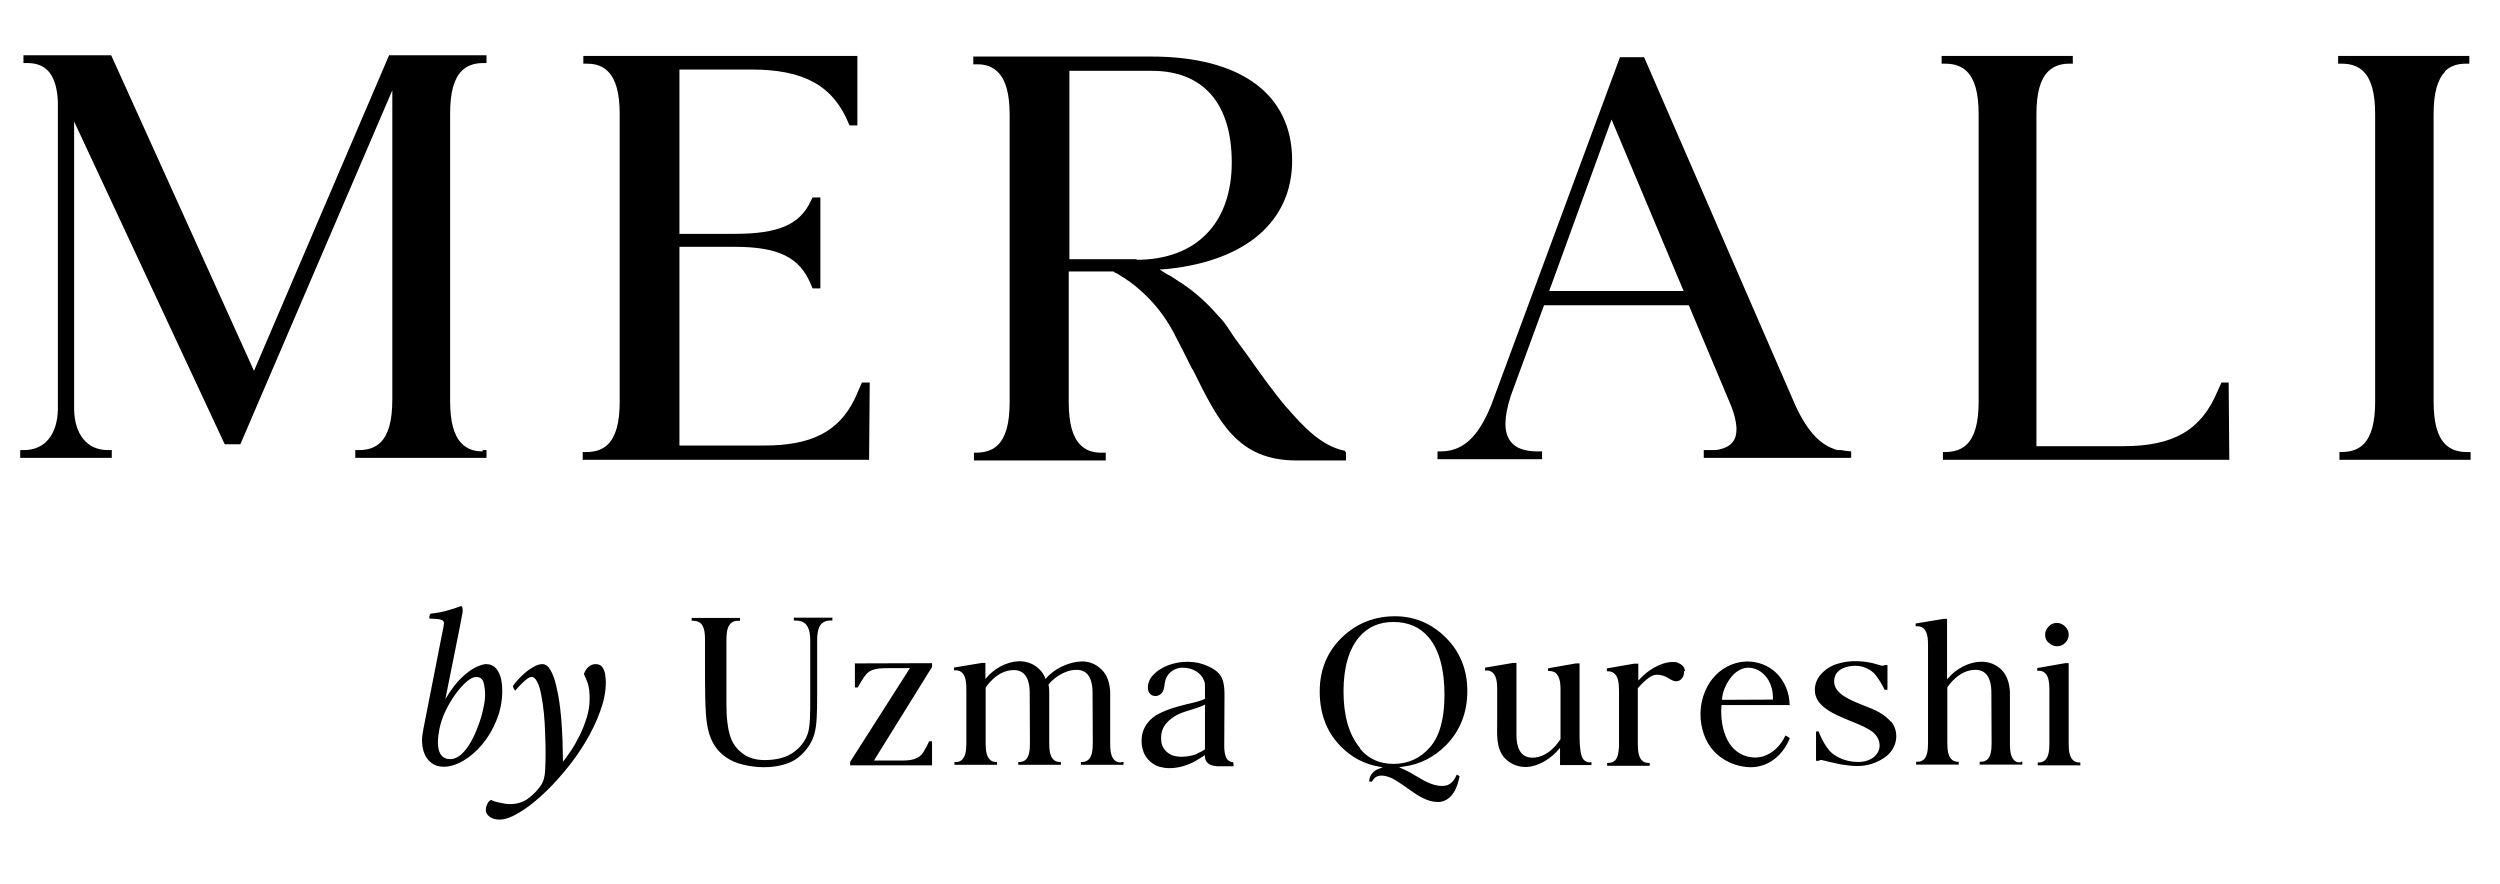
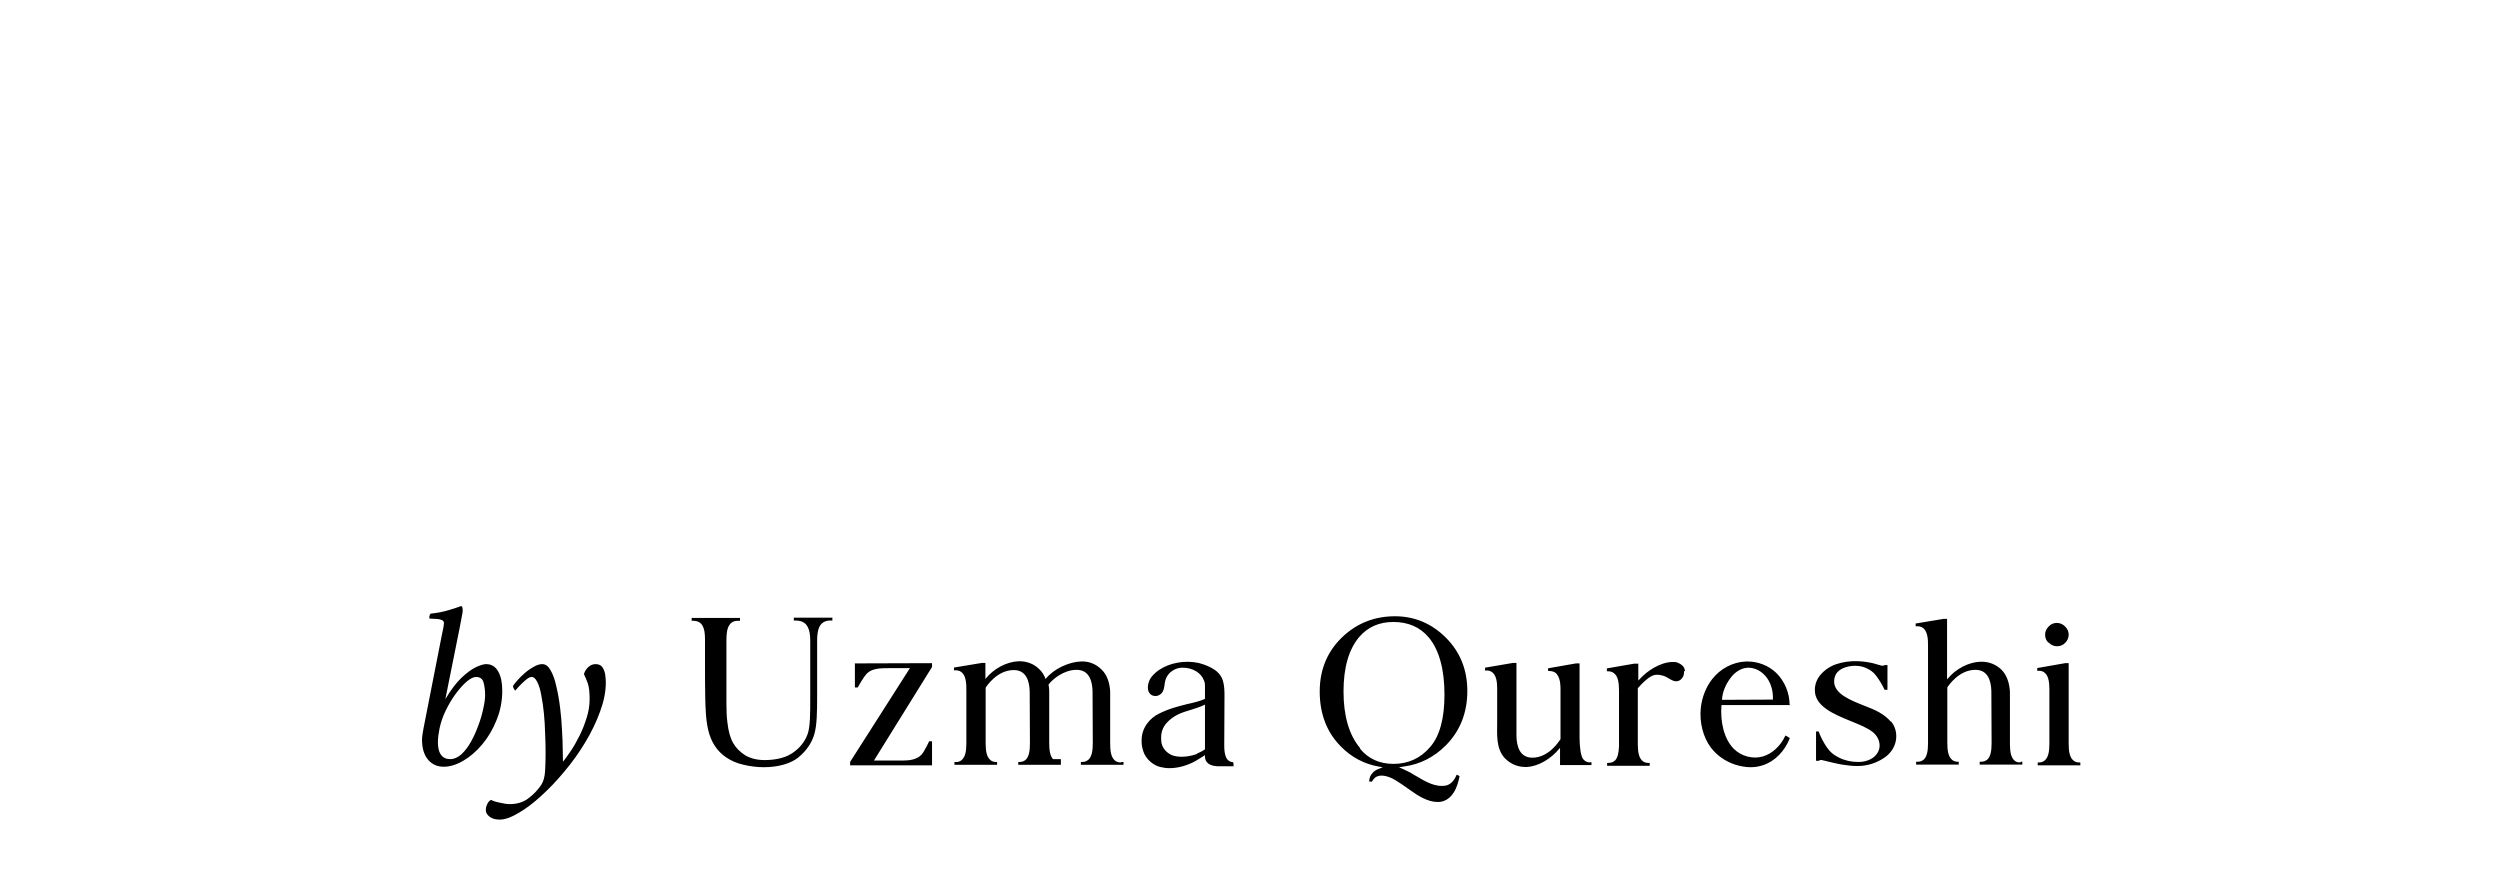
<svg xmlns="http://www.w3.org/2000/svg" fill="none" viewBox="0 0 147 52" height="52" width="147">
-   <path fill="black" d="M28.376 26.542V26.465H28.605V26.924H20.892V26.465H21.121C21.655 26.465 22.076 26.313 22.381 26.007C22.839 25.549 23.068 24.747 23.068 23.487V5.311L14.133 26.122H13.217L13.178 26.045L4.358 7.144V23.983C4.358 24.021 4.358 24.06 4.358 24.098C4.396 25.549 5.121 26.465 6.343 26.465H6.572V26.924H1.188V26.465H1.417C2.639 26.465 3.365 25.549 3.403 24.098C3.403 24.06 3.403 24.021 3.403 23.983V5.96C3.327 4.432 2.754 3.707 1.608 3.707H1.379V3.249H6.534L6.572 3.325L14.935 21.807L22.878 3.249H28.605V3.707H28.414C27.88 3.707 27.46 3.86 27.154 4.165C26.696 4.623 26.467 5.425 26.467 6.685V23.563C26.467 24.823 26.696 25.625 27.154 26.084C27.46 26.389 27.842 26.542 28.376 26.542ZM51.14 22.494L51.102 27.038H34.262V26.58H34.491C35.026 26.58 35.446 26.427 35.751 26.122C36.209 25.663 36.438 24.862 36.438 23.602V6.724C36.438 5.463 36.209 4.662 35.751 4.203C35.446 3.898 35.064 3.745 34.529 3.745H34.3V3.287H50.414V7.373H49.956L49.918 7.296C49.001 5.043 47.283 4.089 44.19 4.089H39.951V13.75H43.197C45.756 13.75 47.016 13.215 47.665 11.84L47.779 11.611H48.238V16.957H47.779L47.665 16.69C47.016 15.124 45.756 14.513 43.197 14.513H39.951V26.198H44.916C47.703 26.198 49.307 25.396 50.261 23.449L50.681 22.494H51.14ZM79.071 26.504L79.147 26.618V27.076C79.147 27.076 77.467 27.076 76.78 27.076H76.245C72.77 27.076 71.663 24.823 70.135 21.73L70.097 21.692C69.716 20.928 69.372 20.241 68.99 19.516C68.455 18.523 67.768 17.683 66.966 16.995C66.622 16.69 66.241 16.423 65.859 16.194L65.744 16.117C65.668 16.079 65.591 16.041 65.515 16.003L65.477 15.964H62.842V23.64C62.842 24.9 63.071 25.702 63.529 26.16C63.835 26.465 64.217 26.618 64.751 26.618H65.019V27.076H57.267V26.618H57.382C57.954 26.618 58.374 26.465 58.68 26.16C59.138 25.702 59.367 24.9 59.367 23.64V6.762C59.367 5.502 59.138 4.7 58.68 4.241C58.374 3.936 57.992 3.783 57.496 3.783H57.229V3.325H67.692C72.961 3.325 75.978 5.54 75.978 9.435C75.978 12.986 73.305 15.315 68.684 15.812L68.188 15.85L68.608 16.117C68.684 16.155 68.761 16.194 68.837 16.232L68.952 16.308C69.066 16.384 69.143 16.423 69.181 16.461C70.059 16.995 70.861 17.683 71.625 18.561C71.816 18.752 72.007 18.981 72.159 19.21C72.312 19.439 72.465 19.668 72.618 19.898L73.267 20.776C74.03 21.845 74.794 22.952 75.672 23.983L75.749 24.06C76.513 24.938 77.658 26.236 79.071 26.504ZM66.852 15.239L66.813 15.277C70.326 15.277 72.427 13.139 72.427 9.549C72.427 6.074 70.746 4.165 67.73 4.165H62.88V15.239H66.852ZM108.849 26.542V26.924H100.181V26.465C100.181 26.465 100.792 26.465 100.907 26.465C101.365 26.389 101.709 26.236 101.9 25.969C102.205 25.549 102.167 24.9 101.823 23.945L99.303 17.95H90.788L88.84 23.258C88.42 24.556 88.42 25.396 88.802 25.931C89.107 26.351 89.642 26.542 90.406 26.542H90.673V27H84.525V26.542H84.716C86.014 26.542 86.931 25.702 87.695 23.792L95.255 3.363H96.668L96.706 3.44L105.565 23.831C106.291 25.396 107.055 26.198 108.047 26.465C108.124 26.465 108.2 26.465 108.276 26.465C108.391 26.504 108.849 26.542 108.849 26.542ZM91.093 17.11H98.997L94.759 7.029L91.093 17.11ZM131.045 22.494L131.083 27.038H121.957H114.244V26.58H114.358C114.931 26.58 115.351 26.427 115.656 26.122C116.115 25.663 116.344 24.862 116.344 23.602V6.724C116.344 5.463 116.115 4.662 115.656 4.203C115.351 3.898 114.931 3.745 114.396 3.745H114.167V3.287H121.881V3.745H121.766C121.728 3.745 121.69 3.745 121.652 3.745C121.155 3.745 120.735 3.898 120.43 4.203C119.971 4.662 119.742 5.463 119.742 6.724V26.236H124.821C127.838 26.236 129.441 25.282 130.396 22.991L130.625 22.494H131.045ZM143.745 4.203H143.783C143.325 4.662 143.096 5.463 143.096 6.724V23.602C143.096 24.862 143.325 25.663 143.783 26.122C144.088 26.427 144.508 26.58 145.043 26.58H145.272V27.038H137.559V26.58H137.673C138.246 26.58 138.666 26.427 138.972 26.122C139.43 25.663 139.659 24.862 139.659 23.602V6.724C139.659 5.463 139.43 4.662 138.972 4.203C138.666 3.898 138.246 3.745 137.711 3.745H137.482V3.287H145.196V3.745H145.081C145.043 3.745 145.005 3.745 144.967 3.745C144.47 3.745 144.05 3.898 143.745 4.203Z" />
-   <path fill="black" d="M26.187 41.108C26.504 40.576 26.817 40.161 27.125 39.862C27.442 39.563 27.727 39.353 27.979 39.232C28.24 39.111 28.441 39.05 28.581 39.05C28.898 39.05 29.136 39.195 29.295 39.484C29.453 39.764 29.533 40.137 29.533 40.604C29.533 41.22 29.421 41.799 29.197 42.34C28.982 42.881 28.702 43.357 28.357 43.768C28.011 44.179 27.638 44.501 27.237 44.734C26.835 44.967 26.453 45.084 26.089 45.084C25.706 45.084 25.398 44.944 25.165 44.664C24.931 44.384 24.815 43.992 24.815 43.488C24.815 43.413 24.824 43.311 24.843 43.18C24.871 43.04 24.889 42.928 24.899 42.844L25.977 37.356C26.005 37.225 26.033 37.09 26.061 36.95C26.089 36.81 26.103 36.703 26.103 36.628C26.103 36.544 26.051 36.483 25.949 36.446C25.846 36.409 25.729 36.39 25.599 36.39C25.477 36.381 25.375 36.376 25.291 36.376C25.281 36.376 25.272 36.376 25.263 36.376C25.244 36.348 25.239 36.301 25.249 36.236C25.267 36.161 25.291 36.11 25.319 36.082C25.701 36.045 26.061 35.975 26.397 35.872C26.733 35.769 26.975 35.69 27.125 35.634C27.162 35.653 27.185 35.69 27.195 35.746C27.204 35.802 27.209 35.853 27.209 35.9C27.209 35.956 27.185 36.101 27.139 36.334C27.101 36.558 27.064 36.754 27.027 36.922L26.187 41.108ZM27.993 39.806C27.843 39.806 27.661 39.895 27.447 40.072C27.241 40.249 27.027 40.487 26.803 40.786C26.588 41.075 26.392 41.402 26.215 41.766C26.037 42.13 25.911 42.499 25.837 42.872C25.725 43.423 25.72 43.857 25.823 44.174C25.935 44.482 26.149 44.636 26.467 44.636C26.7 44.636 26.919 44.543 27.125 44.356C27.33 44.169 27.517 43.927 27.685 43.628C27.853 43.329 27.997 43.012 28.119 42.676C28.249 42.331 28.347 41.999 28.413 41.682C28.487 41.365 28.525 41.094 28.525 40.87C28.525 40.618 28.497 40.38 28.441 40.156C28.385 39.923 28.235 39.806 27.993 39.806ZM31.884 39.05C32.08 39.05 32.243 39.171 32.374 39.414C32.514 39.647 32.626 39.96 32.71 40.352C32.803 40.735 32.878 41.155 32.934 41.612C32.99 42.06 33.028 42.503 33.046 42.942C33.074 43.371 33.088 43.754 33.088 44.09C33.097 44.417 33.102 44.65 33.102 44.79C33.224 44.641 33.373 44.435 33.55 44.174C33.727 43.913 33.9 43.614 34.068 43.278C34.236 42.942 34.376 42.592 34.488 42.228C34.609 41.855 34.67 41.481 34.67 41.108C34.67 40.688 34.633 40.375 34.558 40.17C34.483 39.965 34.409 39.787 34.334 39.638C34.39 39.461 34.479 39.321 34.6 39.218C34.721 39.106 34.861 39.05 35.02 39.05C35.216 39.05 35.356 39.12 35.44 39.26C35.524 39.4 35.575 39.554 35.594 39.722C35.613 39.89 35.622 40.025 35.622 40.128C35.622 40.66 35.51 41.229 35.286 41.836C35.072 42.433 34.782 43.035 34.418 43.642C34.054 44.249 33.644 44.823 33.186 45.364C32.738 45.905 32.281 46.386 31.814 46.806C31.348 47.235 30.899 47.571 30.47 47.814C30.05 48.066 29.686 48.192 29.378 48.192C29.136 48.192 28.939 48.136 28.79 48.024C28.641 47.912 28.566 47.781 28.566 47.632C28.566 47.511 28.594 47.394 28.65 47.282C28.697 47.17 28.771 47.086 28.874 47.03C28.977 47.095 29.149 47.151 29.392 47.198C29.625 47.254 29.817 47.282 29.966 47.282C30.395 47.282 30.755 47.175 31.044 46.96C31.343 46.745 31.604 46.475 31.828 46.148C31.959 45.943 32.033 45.667 32.052 45.322C32.071 44.986 32.08 44.673 32.08 44.384C32.08 44.347 32.08 44.309 32.08 44.272C32.08 44.225 32.08 44.183 32.08 44.146C32.08 43.838 32.071 43.493 32.052 43.11C32.043 42.718 32.02 42.331 31.982 41.948C31.945 41.565 31.893 41.211 31.828 40.884C31.772 40.557 31.693 40.296 31.59 40.1C31.497 39.904 31.385 39.806 31.254 39.806C31.161 39.806 31.04 39.871 30.89 40.002C30.75 40.123 30.619 40.249 30.498 40.38C30.386 40.511 30.321 40.585 30.302 40.604C30.284 40.604 30.256 40.571 30.218 40.506C30.181 40.431 30.162 40.375 30.162 40.338C30.2 40.273 30.279 40.17 30.4 40.03C30.521 39.89 30.666 39.745 30.834 39.596C31.002 39.447 31.18 39.321 31.366 39.218C31.553 39.106 31.726 39.05 31.884 39.05ZM46.676 36.32H48.944V36.488C48.944 36.488 48.776 36.488 48.748 36.488C48.58 36.502 48.44 36.558 48.328 36.656C48.132 36.838 48.048 37.16 48.048 37.678V40.912C48.048 41.906 48.034 42.648 47.88 43.18C47.726 43.698 47.404 44.16 46.942 44.538C46.494 44.902 45.752 45.112 44.912 45.112C44.506 45.112 44.072 45.056 43.68 44.958C42.966 44.79 42.378 44.398 42.028 43.852C41.86 43.6 41.734 43.292 41.65 42.956C41.496 42.312 41.482 41.612 41.468 40.996C41.454 40.562 41.454 39.554 41.454 38.826V37.566C41.454 36.852 41.258 36.53 40.81 36.502H40.796C40.768 36.502 40.698 36.502 40.67 36.502V36.334H43.512V36.502H43.498C43.484 36.502 43.414 36.502 43.4 36.502C43.302 36.502 43.204 36.516 43.106 36.558C43.036 36.586 42.98 36.628 42.938 36.684C42.882 36.754 42.84 36.824 42.812 36.894C42.77 36.992 42.756 37.09 42.742 37.188C42.728 37.314 42.714 37.44 42.714 37.566C42.714 37.706 42.714 41.052 42.714 41.402C42.714 41.808 42.728 42.144 42.77 42.466C42.826 42.984 42.938 43.39 43.106 43.684C43.274 43.978 43.512 44.216 43.82 44.412C44.128 44.594 44.506 44.692 44.954 44.692C45.416 44.692 46.074 44.622 46.564 44.3C47.012 44.006 47.32 43.628 47.488 43.166C47.642 42.732 47.642 41.962 47.642 40.982V37.678C47.642 37.174 47.544 36.852 47.348 36.67C47.208 36.544 47.026 36.488 46.788 36.488H46.676V36.32ZM50.268 39.008L54.804 38.994V39.204V39.218L51.388 44.72H53.068C53.446 44.72 53.908 44.678 54.188 44.37C54.356 44.188 54.636 43.586 54.636 43.586H54.804V45H49.988V44.79L50.002 44.776L53.502 39.288H52.228C51.822 39.288 51.304 39.288 50.996 39.582C50.772 39.792 50.436 40.422 50.436 40.422H50.268V39.008ZM65.894 44.832L65.978 44.804H66.062V44.972H63.556V44.804C63.626 44.804 63.696 44.804 63.766 44.79C63.836 44.776 63.892 44.748 63.948 44.706C63.976 44.692 64.004 44.664 64.032 44.636C64.186 44.468 64.256 44.174 64.256 43.712C64.256 43.712 64.242 40.772 64.242 40.646C64.228 40.072 64.06 39.386 63.304 39.386C62.562 39.386 61.904 39.918 61.652 40.254C61.68 40.38 61.694 40.506 61.694 40.632V41.766C61.694 42.648 61.694 43.712 61.694 43.712C61.694 44.174 61.764 44.468 61.918 44.636C62.016 44.748 62.142 44.804 62.31 44.804H62.38V44.972H59.874V44.804C59.902 44.804 59.93 44.804 59.958 44.804C60.112 44.804 60.238 44.748 60.336 44.65C60.49 44.482 60.56 44.188 60.56 43.726C60.56 43.726 60.546 40.786 60.546 40.66C60.532 40.086 60.364 39.4 59.608 39.4C58.642 39.4 58.026 40.324 57.956 40.436V43.712C57.956 44.174 58.026 44.468 58.18 44.636C58.278 44.748 58.404 44.804 58.558 44.804H58.628V44.972H56.122V44.804C56.122 44.804 56.262 44.804 56.29 44.804C56.416 44.79 56.514 44.734 56.598 44.636C56.752 44.468 56.822 44.174 56.822 43.712V40.632C56.836 40.1 56.766 39.764 56.598 39.582C56.5 39.47 56.374 39.414 56.192 39.414H56.094V39.246H56.136L57.732 38.98H57.942V39.932L57.97 39.89C58.446 39.302 59.202 38.91 59.888 38.882C60.378 38.868 60.812 39.036 61.148 39.386C61.288 39.526 61.4 39.708 61.484 39.932L61.498 39.904C61.974 39.316 62.856 38.924 63.542 38.896C64.032 38.868 64.466 39.05 64.802 39.4C65.082 39.68 65.25 40.128 65.278 40.66V41.794C65.278 42.676 65.278 43.74 65.278 43.74C65.278 44.202 65.348 44.496 65.502 44.664C65.6 44.776 65.726 44.832 65.894 44.832ZM72.504 44.818L72.532 44.888V45.056H71.58C71.118 45.028 70.866 44.846 70.852 44.496V44.398L70.796 44.44L70.32 44.734C69.83 45.014 69.27 45.168 68.766 45.168C68.57 45.168 68.388 45.14 68.22 45.098C67.884 45.014 67.562 44.776 67.366 44.468C67.24 44.286 67.17 44.02 67.142 43.824C67.128 43.754 67.128 43.67 67.128 43.586C67.1 42.774 67.646 42.214 68.122 41.976C68.724 41.668 69.298 41.528 69.802 41.402C70.18 41.318 70.544 41.234 70.852 41.094C70.852 41.094 70.852 40.38 70.852 40.31C70.852 40.212 70.838 40.114 70.796 40.016C70.712 39.792 70.558 39.61 70.334 39.47C70.096 39.33 69.83 39.26 69.55 39.26C69.354 39.26 69.172 39.302 69.004 39.4C68.78 39.526 68.612 39.722 68.528 39.988C68.5 40.086 68.486 40.198 68.472 40.282V40.296C68.444 40.464 68.416 40.632 68.318 40.744C68.22 40.856 68.08 40.926 67.954 40.926C67.716 40.926 67.604 40.8 67.548 40.688C67.422 40.422 67.534 40.016 67.716 39.792C67.842 39.638 67.996 39.498 68.164 39.386C68.794 38.966 69.676 38.812 70.46 38.98C70.88 39.078 71.412 39.302 71.664 39.596C71.776 39.722 71.874 39.89 71.916 40.058C72 40.352 72 40.674 72 40.94C72 40.968 71.986 43.796 71.986 43.824C71.986 44.076 72 44.37 72.126 44.594C72.21 44.734 72.336 44.804 72.504 44.818ZM70.404 44.328L70.39 44.3C70.6 44.23 70.796 44.104 70.852 44.062V41.43C70.572 41.57 70.292 41.654 70.026 41.738C69.508 41.892 69.018 42.046 68.598 42.508C68.374 42.76 68.262 43.068 68.276 43.418V43.446C68.276 43.6 68.276 44.062 68.836 44.37C69.032 44.482 69.62 44.608 70.404 44.328ZM85.649 45.56H85.677L85.817 45.63V45.672C85.761 45.938 85.663 46.316 85.481 46.596C85.285 46.904 85.033 47.086 84.725 47.142C84.655 47.156 84.585 47.156 84.515 47.156C83.955 47.156 83.353 46.778 82.933 46.47C82.737 46.33 82.093 45.868 81.799 45.742C81.379 45.56 81.043 45.56 80.833 45.742C80.791 45.784 80.735 45.854 80.679 45.938L80.665 45.966L80.511 45.952V45.896C80.525 45.714 80.595 45.56 80.721 45.434C80.805 45.336 80.917 45.266 81.071 45.21L81.309 45.112L81.043 45.07C80.203 44.916 79.461 44.524 78.845 43.894C78.019 43.068 77.599 41.976 77.599 40.66C77.599 39.316 78.089 38.21 79.041 37.356C79.867 36.614 80.875 36.236 82.023 36.236C83.171 36.236 84.179 36.656 85.019 37.496C85.859 38.336 86.279 39.386 86.279 40.632C86.279 41.92 85.845 42.998 85.005 43.838C84.319 44.524 83.493 44.944 82.555 45.07L82.261 45.112L82.625 45.28C82.821 45.364 83.017 45.476 83.241 45.616L83.269 45.63C83.829 45.966 84.403 46.302 85.019 46.19C85.285 46.134 85.495 45.924 85.649 45.56ZM79.979 43.992V44.034C80.469 44.622 81.127 44.916 81.939 44.916C82.807 44.916 83.535 44.58 84.095 43.922C84.655 43.278 84.935 42.242 84.935 40.856C84.935 39.358 84.627 38.224 84.011 37.482C83.507 36.88 82.807 36.572 81.925 36.572C81.099 36.572 80.427 36.866 79.923 37.454C79.307 38.182 78.999 39.26 78.999 40.66C78.999 42.088 79.321 43.208 79.965 43.978L79.979 43.992ZM93.508 44.832L93.494 44.818H93.578V44.986H91.73V43.978C91.716 43.992 91.702 44.006 91.688 44.02C91.212 44.608 90.456 45.07 89.77 45.098C89.742 45.098 89.714 45.098 89.686 45.098C89.224 45.098 88.818 44.916 88.496 44.594C87.95 44.02 88.034 43.18 88.034 42.452V40.478C88.034 40.044 87.964 39.764 87.81 39.596C87.726 39.498 87.614 39.442 87.488 39.428C87.432 39.428 87.376 39.428 87.32 39.428V39.26L88.958 38.98H89.168V39.022C89.168 39.022 89.168 43.25 89.168 43.292C89.182 43.866 89.35 44.552 90.106 44.552C91.072 44.552 91.688 43.572 91.758 43.46V40.478C91.758 40.352 91.744 40.24 91.73 40.114C91.716 40.016 91.674 39.82 91.562 39.666C91.436 39.484 91.226 39.456 91.114 39.456H91.1H91.03V39.288H91.072L92.668 39.008H92.878C92.878 39.008 92.878 43.348 92.878 43.39C92.878 43.894 92.948 44.482 93.102 44.65C93.2 44.762 93.326 44.832 93.508 44.832ZM99.076 39.442L99.019 39.484C99.034 39.624 98.992 39.764 98.907 39.876C98.796 40.016 98.669 40.072 98.516 40.058C98.376 40.044 98.236 39.96 98.096 39.876C98.025 39.834 97.956 39.792 97.885 39.764C97.773 39.722 97.409 39.596 97.115 39.75C96.906 39.862 96.639 40.086 96.317 40.45L96.303 40.464V40.492C96.303 41.836 96.303 43.768 96.303 43.768C96.303 44.23 96.374 44.524 96.528 44.692C96.626 44.804 96.751 44.86 96.919 44.86C96.919 44.86 96.99 44.86 97.004 44.86V45.028H94.498V44.86H94.54C94.736 44.86 94.862 44.818 94.974 44.706C95.114 44.552 95.183 44.286 95.198 43.88C95.198 43.838 95.198 40.604 95.198 40.576C95.198 40.114 95.127 39.82 94.974 39.652C94.862 39.526 94.722 39.47 94.54 39.47H94.484V39.302L96.094 39.022H96.332V40.016L96.415 39.932C96.835 39.456 97.62 38.938 98.334 38.924C98.418 38.924 98.501 38.924 98.572 38.938C98.698 38.98 98.838 39.05 98.921 39.134C99.005 39.204 99.061 39.316 99.076 39.442ZM105.227 41.43L105.283 41.458C104.051 41.458 102.455 41.458 101.223 41.458C101.181 41.962 101.223 42.452 101.335 42.886C101.461 43.362 101.671 43.754 101.951 44.034C102.385 44.468 103.071 44.65 103.645 44.482C104.191 44.328 104.681 43.88 104.961 43.292L104.975 43.25L105.101 43.306C105.115 43.32 105.129 43.334 105.143 43.334C105.157 43.348 105.171 43.362 105.199 43.376L105.241 43.39L105.227 43.432C104.947 44.16 104.359 44.762 103.687 44.986C103.449 45.07 103.197 45.112 102.931 45.112C102.637 45.112 102.329 45.056 102.021 44.958C101.433 44.762 100.943 44.412 100.593 43.95C100.145 43.348 99.921 42.48 100.005 41.64C100.075 40.996 100.313 40.394 100.677 39.932C101.153 39.316 101.895 38.924 102.665 38.896C102.693 38.896 102.721 38.896 102.749 38.896C103.379 38.896 103.995 39.134 104.443 39.568C104.933 40.044 105.227 40.744 105.227 41.43ZM101.251 41.15L104.247 41.136C104.275 40.604 104.107 40.086 103.799 39.736C103.477 39.372 103.001 39.19 102.581 39.288C102.259 39.358 101.951 39.582 101.727 39.904C101.447 40.282 101.279 40.716 101.251 41.15ZM111.193 42.452L111.165 42.382C111.431 42.69 111.543 43.082 111.487 43.488C111.431 43.908 111.179 44.3 110.801 44.552C110.325 44.874 109.793 45.042 109.219 45.042C108.953 45.042 108.645 45.014 108.309 44.958C108.029 44.916 107.259 44.72 107.189 44.706C107.091 44.678 107.007 44.678 106.951 44.734H106.783V43.012H106.937C107.049 43.32 107.203 43.614 107.385 43.894C107.469 44.02 107.567 44.146 107.679 44.244C107.805 44.37 107.973 44.468 108.141 44.552C108.477 44.72 108.869 44.804 109.261 44.804C109.625 44.804 109.933 44.706 110.171 44.524C110.395 44.342 110.521 44.104 110.521 43.838C110.521 43.544 110.381 43.264 110.129 43.054C109.821 42.802 109.331 42.606 108.813 42.396C107.819 41.99 106.699 41.528 106.713 40.562C106.713 40.212 106.853 39.876 107.105 39.61C107.259 39.442 107.469 39.288 107.679 39.176C108.043 38.994 108.463 38.91 108.869 38.882C109.471 38.854 110.003 38.938 110.563 39.12L110.619 39.134C110.703 39.162 110.773 39.134 110.829 39.106H110.983V40.562H110.815C110.703 40.31 110.423 39.82 110.171 39.568C110.101 39.498 110.017 39.442 109.933 39.386C109.653 39.218 109.401 39.148 109.065 39.148C108.939 39.148 108.813 39.162 108.687 39.19C108.127 39.316 107.847 39.61 107.847 40.072C107.847 40.8 108.813 41.178 109.667 41.514C110.255 41.738 110.801 41.976 111.193 42.452ZM118.786 44.832L118.828 44.79C118.856 44.79 118.912 44.79 118.912 44.79V44.958H116.406V44.79C116.42 44.79 116.476 44.79 116.49 44.79C116.644 44.79 116.784 44.734 116.882 44.636C117.036 44.468 117.106 44.174 117.106 43.712C117.106 43.712 117.092 40.772 117.092 40.646C117.078 40.072 116.91 39.386 116.154 39.386C115.188 39.386 114.572 40.31 114.502 40.422V43.698C114.502 44.16 114.572 44.454 114.726 44.622C114.824 44.734 114.95 44.79 115.104 44.79H115.174V44.958H112.668V44.79H112.766C112.92 44.79 113.046 44.734 113.144 44.636C113.298 44.468 113.368 44.174 113.368 43.712V38.042C113.382 37.51 113.312 37.174 113.144 36.992C113.046 36.88 112.92 36.824 112.752 36.824H112.64V36.656H112.682L114.278 36.39H114.488V39.946L114.516 39.918C114.992 39.33 115.748 38.938 116.434 38.91C116.462 38.91 116.49 38.91 116.518 38.91C116.98 38.91 117.386 39.078 117.708 39.4C117.988 39.694 118.156 40.142 118.184 40.674V41.808C118.184 42.69 118.184 43.754 118.184 43.754C118.184 44.216 118.254 44.51 118.408 44.678C118.506 44.79 118.632 44.832 118.786 44.832ZM122.254 44.832H122.324V45H119.818V44.832H119.902C120.056 44.832 120.182 44.776 120.28 44.664C120.434 44.496 120.504 44.202 120.504 43.74V40.52C120.504 40.072 120.434 39.778 120.28 39.61C120.182 39.498 120.056 39.442 119.902 39.442C119.888 39.442 119.79 39.442 119.79 39.442V39.274H119.832L121.428 38.994H121.638V43.74C121.638 44.202 121.708 44.496 121.862 44.664C121.96 44.776 122.086 44.832 122.254 44.832ZM120.476 37.79L120.434 37.776C120.308 37.65 120.252 37.496 120.252 37.314C120.252 37.132 120.322 36.978 120.462 36.838C120.588 36.698 120.756 36.628 120.938 36.628C121.134 36.628 121.288 36.698 121.428 36.838C121.568 36.978 121.638 37.132 121.638 37.314C121.638 37.496 121.568 37.664 121.442 37.79C121.316 37.93 121.148 38 120.952 38C120.77 38 120.602 37.93 120.476 37.79Z" />
+   <path fill="black" d="M26.187 41.108C26.504 40.576 26.817 40.161 27.125 39.862C27.442 39.563 27.727 39.353 27.979 39.232C28.24 39.111 28.441 39.05 28.581 39.05C28.898 39.05 29.136 39.195 29.295 39.484C29.453 39.764 29.533 40.137 29.533 40.604C29.533 41.22 29.421 41.799 29.197 42.34C28.982 42.881 28.702 43.357 28.357 43.768C28.011 44.179 27.638 44.501 27.237 44.734C26.835 44.967 26.453 45.084 26.089 45.084C25.706 45.084 25.398 44.944 25.165 44.664C24.931 44.384 24.815 43.992 24.815 43.488C24.815 43.413 24.824 43.311 24.843 43.18C24.871 43.04 24.889 42.928 24.899 42.844L25.977 37.356C26.005 37.225 26.033 37.09 26.061 36.95C26.089 36.81 26.103 36.703 26.103 36.628C26.103 36.544 26.051 36.483 25.949 36.446C25.846 36.409 25.729 36.39 25.599 36.39C25.477 36.381 25.375 36.376 25.291 36.376C25.281 36.376 25.272 36.376 25.263 36.376C25.244 36.348 25.239 36.301 25.249 36.236C25.267 36.161 25.291 36.11 25.319 36.082C25.701 36.045 26.061 35.975 26.397 35.872C26.733 35.769 26.975 35.69 27.125 35.634C27.162 35.653 27.185 35.69 27.195 35.746C27.204 35.802 27.209 35.853 27.209 35.9C27.209 35.956 27.185 36.101 27.139 36.334C27.101 36.558 27.064 36.754 27.027 36.922L26.187 41.108ZM27.993 39.806C27.843 39.806 27.661 39.895 27.447 40.072C27.241 40.249 27.027 40.487 26.803 40.786C26.588 41.075 26.392 41.402 26.215 41.766C26.037 42.13 25.911 42.499 25.837 42.872C25.725 43.423 25.72 43.857 25.823 44.174C25.935 44.482 26.149 44.636 26.467 44.636C26.7 44.636 26.919 44.543 27.125 44.356C27.33 44.169 27.517 43.927 27.685 43.628C27.853 43.329 27.997 43.012 28.119 42.676C28.249 42.331 28.347 41.999 28.413 41.682C28.487 41.365 28.525 41.094 28.525 40.87C28.525 40.618 28.497 40.38 28.441 40.156C28.385 39.923 28.235 39.806 27.993 39.806ZM31.884 39.05C32.08 39.05 32.243 39.171 32.374 39.414C32.514 39.647 32.626 39.96 32.71 40.352C32.803 40.735 32.878 41.155 32.934 41.612C32.99 42.06 33.028 42.503 33.046 42.942C33.074 43.371 33.088 43.754 33.088 44.09C33.097 44.417 33.102 44.65 33.102 44.79C33.224 44.641 33.373 44.435 33.55 44.174C33.727 43.913 33.9 43.614 34.068 43.278C34.236 42.942 34.376 42.592 34.488 42.228C34.609 41.855 34.67 41.481 34.67 41.108C34.67 40.688 34.633 40.375 34.558 40.17C34.483 39.965 34.409 39.787 34.334 39.638C34.39 39.461 34.479 39.321 34.6 39.218C34.721 39.106 34.861 39.05 35.02 39.05C35.216 39.05 35.356 39.12 35.44 39.26C35.524 39.4 35.575 39.554 35.594 39.722C35.613 39.89 35.622 40.025 35.622 40.128C35.622 40.66 35.51 41.229 35.286 41.836C35.072 42.433 34.782 43.035 34.418 43.642C34.054 44.249 33.644 44.823 33.186 45.364C32.738 45.905 32.281 46.386 31.814 46.806C31.348 47.235 30.899 47.571 30.47 47.814C30.05 48.066 29.686 48.192 29.378 48.192C29.136 48.192 28.939 48.136 28.79 48.024C28.641 47.912 28.566 47.781 28.566 47.632C28.566 47.511 28.594 47.394 28.65 47.282C28.697 47.17 28.771 47.086 28.874 47.03C28.977 47.095 29.149 47.151 29.392 47.198C29.625 47.254 29.817 47.282 29.966 47.282C30.395 47.282 30.755 47.175 31.044 46.96C31.343 46.745 31.604 46.475 31.828 46.148C31.959 45.943 32.033 45.667 32.052 45.322C32.071 44.986 32.08 44.673 32.08 44.384C32.08 44.347 32.08 44.309 32.08 44.272C32.08 44.225 32.08 44.183 32.08 44.146C32.08 43.838 32.071 43.493 32.052 43.11C32.043 42.718 32.02 42.331 31.982 41.948C31.945 41.565 31.893 41.211 31.828 40.884C31.772 40.557 31.693 40.296 31.59 40.1C31.497 39.904 31.385 39.806 31.254 39.806C31.161 39.806 31.04 39.871 30.89 40.002C30.75 40.123 30.619 40.249 30.498 40.38C30.386 40.511 30.321 40.585 30.302 40.604C30.284 40.604 30.256 40.571 30.218 40.506C30.181 40.431 30.162 40.375 30.162 40.338C30.2 40.273 30.279 40.17 30.4 40.03C30.521 39.89 30.666 39.745 30.834 39.596C31.002 39.447 31.18 39.321 31.366 39.218C31.553 39.106 31.726 39.05 31.884 39.05ZM46.676 36.32H48.944V36.488C48.944 36.488 48.776 36.488 48.748 36.488C48.58 36.502 48.44 36.558 48.328 36.656C48.132 36.838 48.048 37.16 48.048 37.678V40.912C48.048 41.906 48.034 42.648 47.88 43.18C47.726 43.698 47.404 44.16 46.942 44.538C46.494 44.902 45.752 45.112 44.912 45.112C44.506 45.112 44.072 45.056 43.68 44.958C42.966 44.79 42.378 44.398 42.028 43.852C41.86 43.6 41.734 43.292 41.65 42.956C41.496 42.312 41.482 41.612 41.468 40.996C41.454 40.562 41.454 39.554 41.454 38.826V37.566C41.454 36.852 41.258 36.53 40.81 36.502H40.796C40.768 36.502 40.698 36.502 40.67 36.502V36.334H43.512V36.502H43.498C43.484 36.502 43.414 36.502 43.4 36.502C43.302 36.502 43.204 36.516 43.106 36.558C43.036 36.586 42.98 36.628 42.938 36.684C42.882 36.754 42.84 36.824 42.812 36.894C42.77 36.992 42.756 37.09 42.742 37.188C42.728 37.314 42.714 37.44 42.714 37.566C42.714 37.706 42.714 41.052 42.714 41.402C42.714 41.808 42.728 42.144 42.77 42.466C42.826 42.984 42.938 43.39 43.106 43.684C43.274 43.978 43.512 44.216 43.82 44.412C44.128 44.594 44.506 44.692 44.954 44.692C45.416 44.692 46.074 44.622 46.564 44.3C47.012 44.006 47.32 43.628 47.488 43.166C47.642 42.732 47.642 41.962 47.642 40.982V37.678C47.642 37.174 47.544 36.852 47.348 36.67C47.208 36.544 47.026 36.488 46.788 36.488H46.676V36.32ZM50.268 39.008L54.804 38.994V39.204V39.218L51.388 44.72H53.068C53.446 44.72 53.908 44.678 54.188 44.37C54.356 44.188 54.636 43.586 54.636 43.586H54.804V45H49.988V44.79L50.002 44.776L53.502 39.288H52.228C51.822 39.288 51.304 39.288 50.996 39.582C50.772 39.792 50.436 40.422 50.436 40.422H50.268V39.008ZM65.894 44.832L65.978 44.804H66.062V44.972H63.556V44.804C63.626 44.804 63.696 44.804 63.766 44.79C63.836 44.776 63.892 44.748 63.948 44.706C63.976 44.692 64.004 44.664 64.032 44.636C64.186 44.468 64.256 44.174 64.256 43.712C64.256 43.712 64.242 40.772 64.242 40.646C64.228 40.072 64.06 39.386 63.304 39.386C62.562 39.386 61.904 39.918 61.652 40.254C61.68 40.38 61.694 40.506 61.694 40.632V41.766C61.694 42.648 61.694 43.712 61.694 43.712C61.694 44.174 61.764 44.468 61.918 44.636H62.38V44.972H59.874V44.804C59.902 44.804 59.93 44.804 59.958 44.804C60.112 44.804 60.238 44.748 60.336 44.65C60.49 44.482 60.56 44.188 60.56 43.726C60.56 43.726 60.546 40.786 60.546 40.66C60.532 40.086 60.364 39.4 59.608 39.4C58.642 39.4 58.026 40.324 57.956 40.436V43.712C57.956 44.174 58.026 44.468 58.18 44.636C58.278 44.748 58.404 44.804 58.558 44.804H58.628V44.972H56.122V44.804C56.122 44.804 56.262 44.804 56.29 44.804C56.416 44.79 56.514 44.734 56.598 44.636C56.752 44.468 56.822 44.174 56.822 43.712V40.632C56.836 40.1 56.766 39.764 56.598 39.582C56.5 39.47 56.374 39.414 56.192 39.414H56.094V39.246H56.136L57.732 38.98H57.942V39.932L57.97 39.89C58.446 39.302 59.202 38.91 59.888 38.882C60.378 38.868 60.812 39.036 61.148 39.386C61.288 39.526 61.4 39.708 61.484 39.932L61.498 39.904C61.974 39.316 62.856 38.924 63.542 38.896C64.032 38.868 64.466 39.05 64.802 39.4C65.082 39.68 65.25 40.128 65.278 40.66V41.794C65.278 42.676 65.278 43.74 65.278 43.74C65.278 44.202 65.348 44.496 65.502 44.664C65.6 44.776 65.726 44.832 65.894 44.832ZM72.504 44.818L72.532 44.888V45.056H71.58C71.118 45.028 70.866 44.846 70.852 44.496V44.398L70.796 44.44L70.32 44.734C69.83 45.014 69.27 45.168 68.766 45.168C68.57 45.168 68.388 45.14 68.22 45.098C67.884 45.014 67.562 44.776 67.366 44.468C67.24 44.286 67.17 44.02 67.142 43.824C67.128 43.754 67.128 43.67 67.128 43.586C67.1 42.774 67.646 42.214 68.122 41.976C68.724 41.668 69.298 41.528 69.802 41.402C70.18 41.318 70.544 41.234 70.852 41.094C70.852 41.094 70.852 40.38 70.852 40.31C70.852 40.212 70.838 40.114 70.796 40.016C70.712 39.792 70.558 39.61 70.334 39.47C70.096 39.33 69.83 39.26 69.55 39.26C69.354 39.26 69.172 39.302 69.004 39.4C68.78 39.526 68.612 39.722 68.528 39.988C68.5 40.086 68.486 40.198 68.472 40.282V40.296C68.444 40.464 68.416 40.632 68.318 40.744C68.22 40.856 68.08 40.926 67.954 40.926C67.716 40.926 67.604 40.8 67.548 40.688C67.422 40.422 67.534 40.016 67.716 39.792C67.842 39.638 67.996 39.498 68.164 39.386C68.794 38.966 69.676 38.812 70.46 38.98C70.88 39.078 71.412 39.302 71.664 39.596C71.776 39.722 71.874 39.89 71.916 40.058C72 40.352 72 40.674 72 40.94C72 40.968 71.986 43.796 71.986 43.824C71.986 44.076 72 44.37 72.126 44.594C72.21 44.734 72.336 44.804 72.504 44.818ZM70.404 44.328L70.39 44.3C70.6 44.23 70.796 44.104 70.852 44.062V41.43C70.572 41.57 70.292 41.654 70.026 41.738C69.508 41.892 69.018 42.046 68.598 42.508C68.374 42.76 68.262 43.068 68.276 43.418V43.446C68.276 43.6 68.276 44.062 68.836 44.37C69.032 44.482 69.62 44.608 70.404 44.328ZM85.649 45.56H85.677L85.817 45.63V45.672C85.761 45.938 85.663 46.316 85.481 46.596C85.285 46.904 85.033 47.086 84.725 47.142C84.655 47.156 84.585 47.156 84.515 47.156C83.955 47.156 83.353 46.778 82.933 46.47C82.737 46.33 82.093 45.868 81.799 45.742C81.379 45.56 81.043 45.56 80.833 45.742C80.791 45.784 80.735 45.854 80.679 45.938L80.665 45.966L80.511 45.952V45.896C80.525 45.714 80.595 45.56 80.721 45.434C80.805 45.336 80.917 45.266 81.071 45.21L81.309 45.112L81.043 45.07C80.203 44.916 79.461 44.524 78.845 43.894C78.019 43.068 77.599 41.976 77.599 40.66C77.599 39.316 78.089 38.21 79.041 37.356C79.867 36.614 80.875 36.236 82.023 36.236C83.171 36.236 84.179 36.656 85.019 37.496C85.859 38.336 86.279 39.386 86.279 40.632C86.279 41.92 85.845 42.998 85.005 43.838C84.319 44.524 83.493 44.944 82.555 45.07L82.261 45.112L82.625 45.28C82.821 45.364 83.017 45.476 83.241 45.616L83.269 45.63C83.829 45.966 84.403 46.302 85.019 46.19C85.285 46.134 85.495 45.924 85.649 45.56ZM79.979 43.992V44.034C80.469 44.622 81.127 44.916 81.939 44.916C82.807 44.916 83.535 44.58 84.095 43.922C84.655 43.278 84.935 42.242 84.935 40.856C84.935 39.358 84.627 38.224 84.011 37.482C83.507 36.88 82.807 36.572 81.925 36.572C81.099 36.572 80.427 36.866 79.923 37.454C79.307 38.182 78.999 39.26 78.999 40.66C78.999 42.088 79.321 43.208 79.965 43.978L79.979 43.992ZM93.508 44.832L93.494 44.818H93.578V44.986H91.73V43.978C91.716 43.992 91.702 44.006 91.688 44.02C91.212 44.608 90.456 45.07 89.77 45.098C89.742 45.098 89.714 45.098 89.686 45.098C89.224 45.098 88.818 44.916 88.496 44.594C87.95 44.02 88.034 43.18 88.034 42.452V40.478C88.034 40.044 87.964 39.764 87.81 39.596C87.726 39.498 87.614 39.442 87.488 39.428C87.432 39.428 87.376 39.428 87.32 39.428V39.26L88.958 38.98H89.168V39.022C89.168 39.022 89.168 43.25 89.168 43.292C89.182 43.866 89.35 44.552 90.106 44.552C91.072 44.552 91.688 43.572 91.758 43.46V40.478C91.758 40.352 91.744 40.24 91.73 40.114C91.716 40.016 91.674 39.82 91.562 39.666C91.436 39.484 91.226 39.456 91.114 39.456H91.1H91.03V39.288H91.072L92.668 39.008H92.878C92.878 39.008 92.878 43.348 92.878 43.39C92.878 43.894 92.948 44.482 93.102 44.65C93.2 44.762 93.326 44.832 93.508 44.832ZM99.076 39.442L99.019 39.484C99.034 39.624 98.992 39.764 98.907 39.876C98.796 40.016 98.669 40.072 98.516 40.058C98.376 40.044 98.236 39.96 98.096 39.876C98.025 39.834 97.956 39.792 97.885 39.764C97.773 39.722 97.409 39.596 97.115 39.75C96.906 39.862 96.639 40.086 96.317 40.45L96.303 40.464V40.492C96.303 41.836 96.303 43.768 96.303 43.768C96.303 44.23 96.374 44.524 96.528 44.692C96.626 44.804 96.751 44.86 96.919 44.86C96.919 44.86 96.99 44.86 97.004 44.86V45.028H94.498V44.86H94.54C94.736 44.86 94.862 44.818 94.974 44.706C95.114 44.552 95.183 44.286 95.198 43.88C95.198 43.838 95.198 40.604 95.198 40.576C95.198 40.114 95.127 39.82 94.974 39.652C94.862 39.526 94.722 39.47 94.54 39.47H94.484V39.302L96.094 39.022H96.332V40.016L96.415 39.932C96.835 39.456 97.62 38.938 98.334 38.924C98.418 38.924 98.501 38.924 98.572 38.938C98.698 38.98 98.838 39.05 98.921 39.134C99.005 39.204 99.061 39.316 99.076 39.442ZM105.227 41.43L105.283 41.458C104.051 41.458 102.455 41.458 101.223 41.458C101.181 41.962 101.223 42.452 101.335 42.886C101.461 43.362 101.671 43.754 101.951 44.034C102.385 44.468 103.071 44.65 103.645 44.482C104.191 44.328 104.681 43.88 104.961 43.292L104.975 43.25L105.101 43.306C105.115 43.32 105.129 43.334 105.143 43.334C105.157 43.348 105.171 43.362 105.199 43.376L105.241 43.39L105.227 43.432C104.947 44.16 104.359 44.762 103.687 44.986C103.449 45.07 103.197 45.112 102.931 45.112C102.637 45.112 102.329 45.056 102.021 44.958C101.433 44.762 100.943 44.412 100.593 43.95C100.145 43.348 99.921 42.48 100.005 41.64C100.075 40.996 100.313 40.394 100.677 39.932C101.153 39.316 101.895 38.924 102.665 38.896C102.693 38.896 102.721 38.896 102.749 38.896C103.379 38.896 103.995 39.134 104.443 39.568C104.933 40.044 105.227 40.744 105.227 41.43ZM101.251 41.15L104.247 41.136C104.275 40.604 104.107 40.086 103.799 39.736C103.477 39.372 103.001 39.19 102.581 39.288C102.259 39.358 101.951 39.582 101.727 39.904C101.447 40.282 101.279 40.716 101.251 41.15ZM111.193 42.452L111.165 42.382C111.431 42.69 111.543 43.082 111.487 43.488C111.431 43.908 111.179 44.3 110.801 44.552C110.325 44.874 109.793 45.042 109.219 45.042C108.953 45.042 108.645 45.014 108.309 44.958C108.029 44.916 107.259 44.72 107.189 44.706C107.091 44.678 107.007 44.678 106.951 44.734H106.783V43.012H106.937C107.049 43.32 107.203 43.614 107.385 43.894C107.469 44.02 107.567 44.146 107.679 44.244C107.805 44.37 107.973 44.468 108.141 44.552C108.477 44.72 108.869 44.804 109.261 44.804C109.625 44.804 109.933 44.706 110.171 44.524C110.395 44.342 110.521 44.104 110.521 43.838C110.521 43.544 110.381 43.264 110.129 43.054C109.821 42.802 109.331 42.606 108.813 42.396C107.819 41.99 106.699 41.528 106.713 40.562C106.713 40.212 106.853 39.876 107.105 39.61C107.259 39.442 107.469 39.288 107.679 39.176C108.043 38.994 108.463 38.91 108.869 38.882C109.471 38.854 110.003 38.938 110.563 39.12L110.619 39.134C110.703 39.162 110.773 39.134 110.829 39.106H110.983V40.562H110.815C110.703 40.31 110.423 39.82 110.171 39.568C110.101 39.498 110.017 39.442 109.933 39.386C109.653 39.218 109.401 39.148 109.065 39.148C108.939 39.148 108.813 39.162 108.687 39.19C108.127 39.316 107.847 39.61 107.847 40.072C107.847 40.8 108.813 41.178 109.667 41.514C110.255 41.738 110.801 41.976 111.193 42.452ZM118.786 44.832L118.828 44.79C118.856 44.79 118.912 44.79 118.912 44.79V44.958H116.406V44.79C116.42 44.79 116.476 44.79 116.49 44.79C116.644 44.79 116.784 44.734 116.882 44.636C117.036 44.468 117.106 44.174 117.106 43.712C117.106 43.712 117.092 40.772 117.092 40.646C117.078 40.072 116.91 39.386 116.154 39.386C115.188 39.386 114.572 40.31 114.502 40.422V43.698C114.502 44.16 114.572 44.454 114.726 44.622C114.824 44.734 114.95 44.79 115.104 44.79H115.174V44.958H112.668V44.79H112.766C112.92 44.79 113.046 44.734 113.144 44.636C113.298 44.468 113.368 44.174 113.368 43.712V38.042C113.382 37.51 113.312 37.174 113.144 36.992C113.046 36.88 112.92 36.824 112.752 36.824H112.64V36.656H112.682L114.278 36.39H114.488V39.946L114.516 39.918C114.992 39.33 115.748 38.938 116.434 38.91C116.462 38.91 116.49 38.91 116.518 38.91C116.98 38.91 117.386 39.078 117.708 39.4C117.988 39.694 118.156 40.142 118.184 40.674V41.808C118.184 42.69 118.184 43.754 118.184 43.754C118.184 44.216 118.254 44.51 118.408 44.678C118.506 44.79 118.632 44.832 118.786 44.832ZM122.254 44.832H122.324V45H119.818V44.832H119.902C120.056 44.832 120.182 44.776 120.28 44.664C120.434 44.496 120.504 44.202 120.504 43.74V40.52C120.504 40.072 120.434 39.778 120.28 39.61C120.182 39.498 120.056 39.442 119.902 39.442C119.888 39.442 119.79 39.442 119.79 39.442V39.274H119.832L121.428 38.994H121.638V43.74C121.638 44.202 121.708 44.496 121.862 44.664C121.96 44.776 122.086 44.832 122.254 44.832ZM120.476 37.79L120.434 37.776C120.308 37.65 120.252 37.496 120.252 37.314C120.252 37.132 120.322 36.978 120.462 36.838C120.588 36.698 120.756 36.628 120.938 36.628C121.134 36.628 121.288 36.698 121.428 36.838C121.568 36.978 121.638 37.132 121.638 37.314C121.638 37.496 121.568 37.664 121.442 37.79C121.316 37.93 121.148 38 120.952 38C120.77 38 120.602 37.93 120.476 37.79Z" />
</svg>